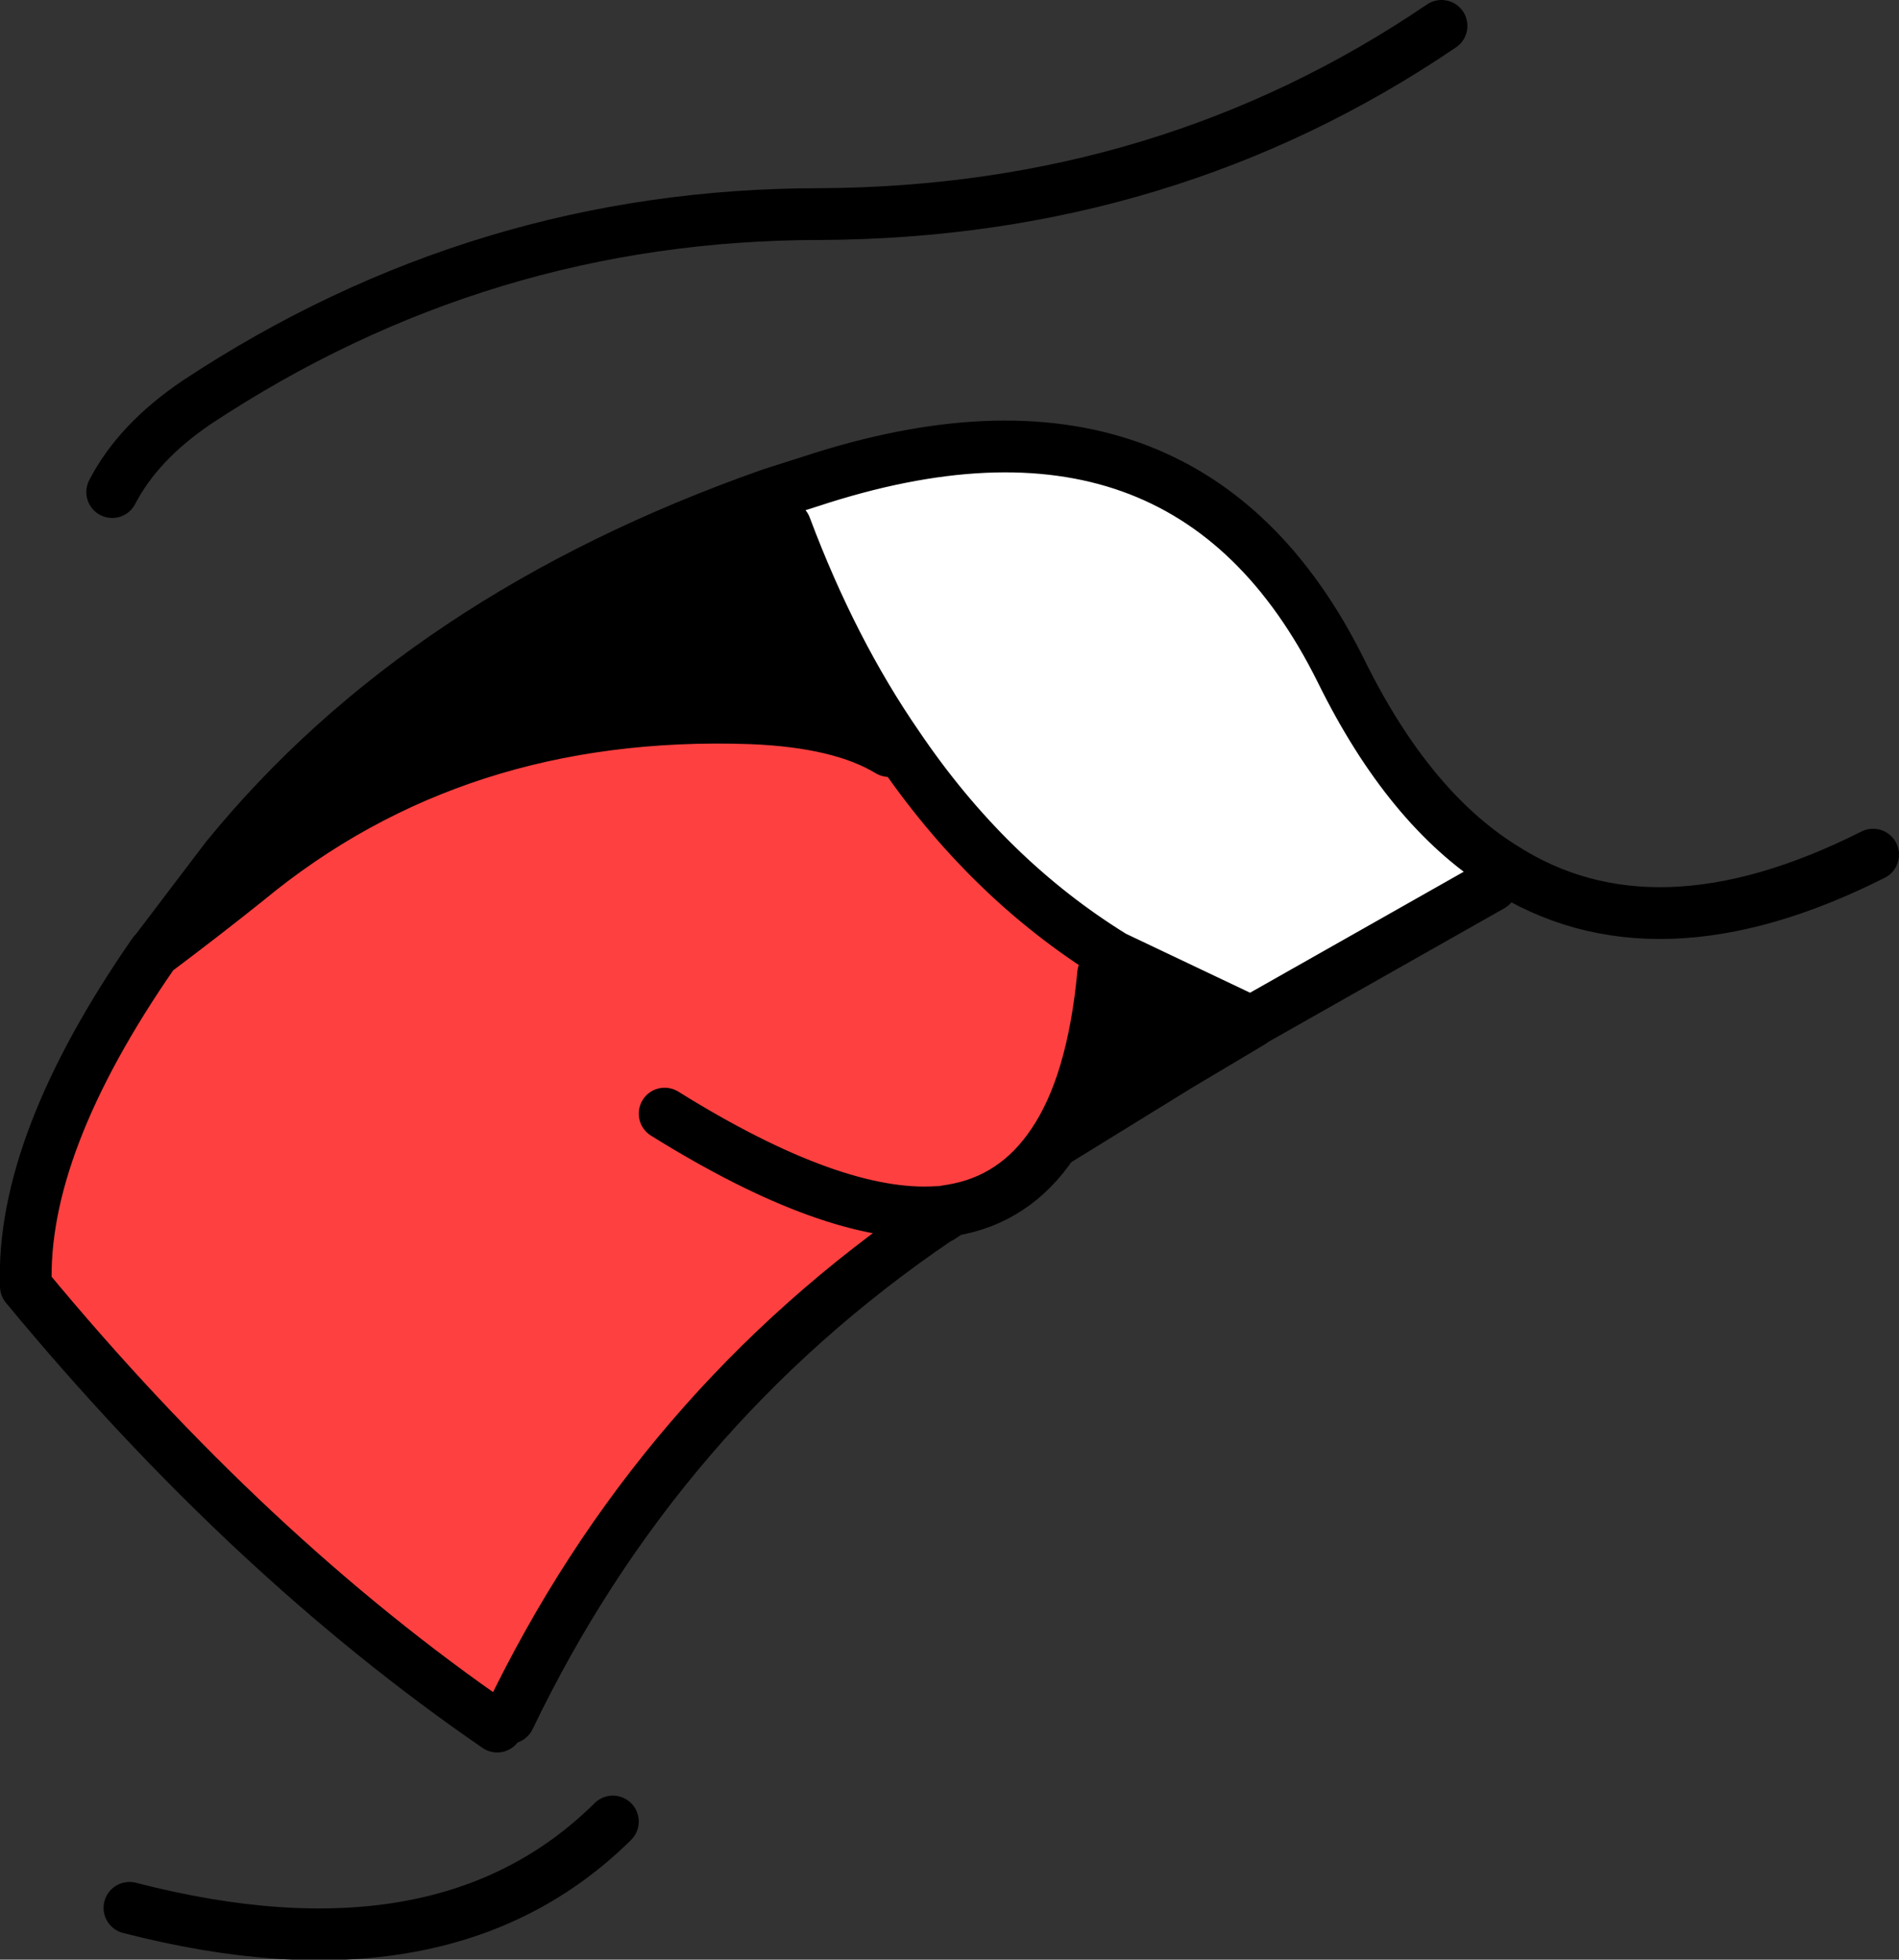
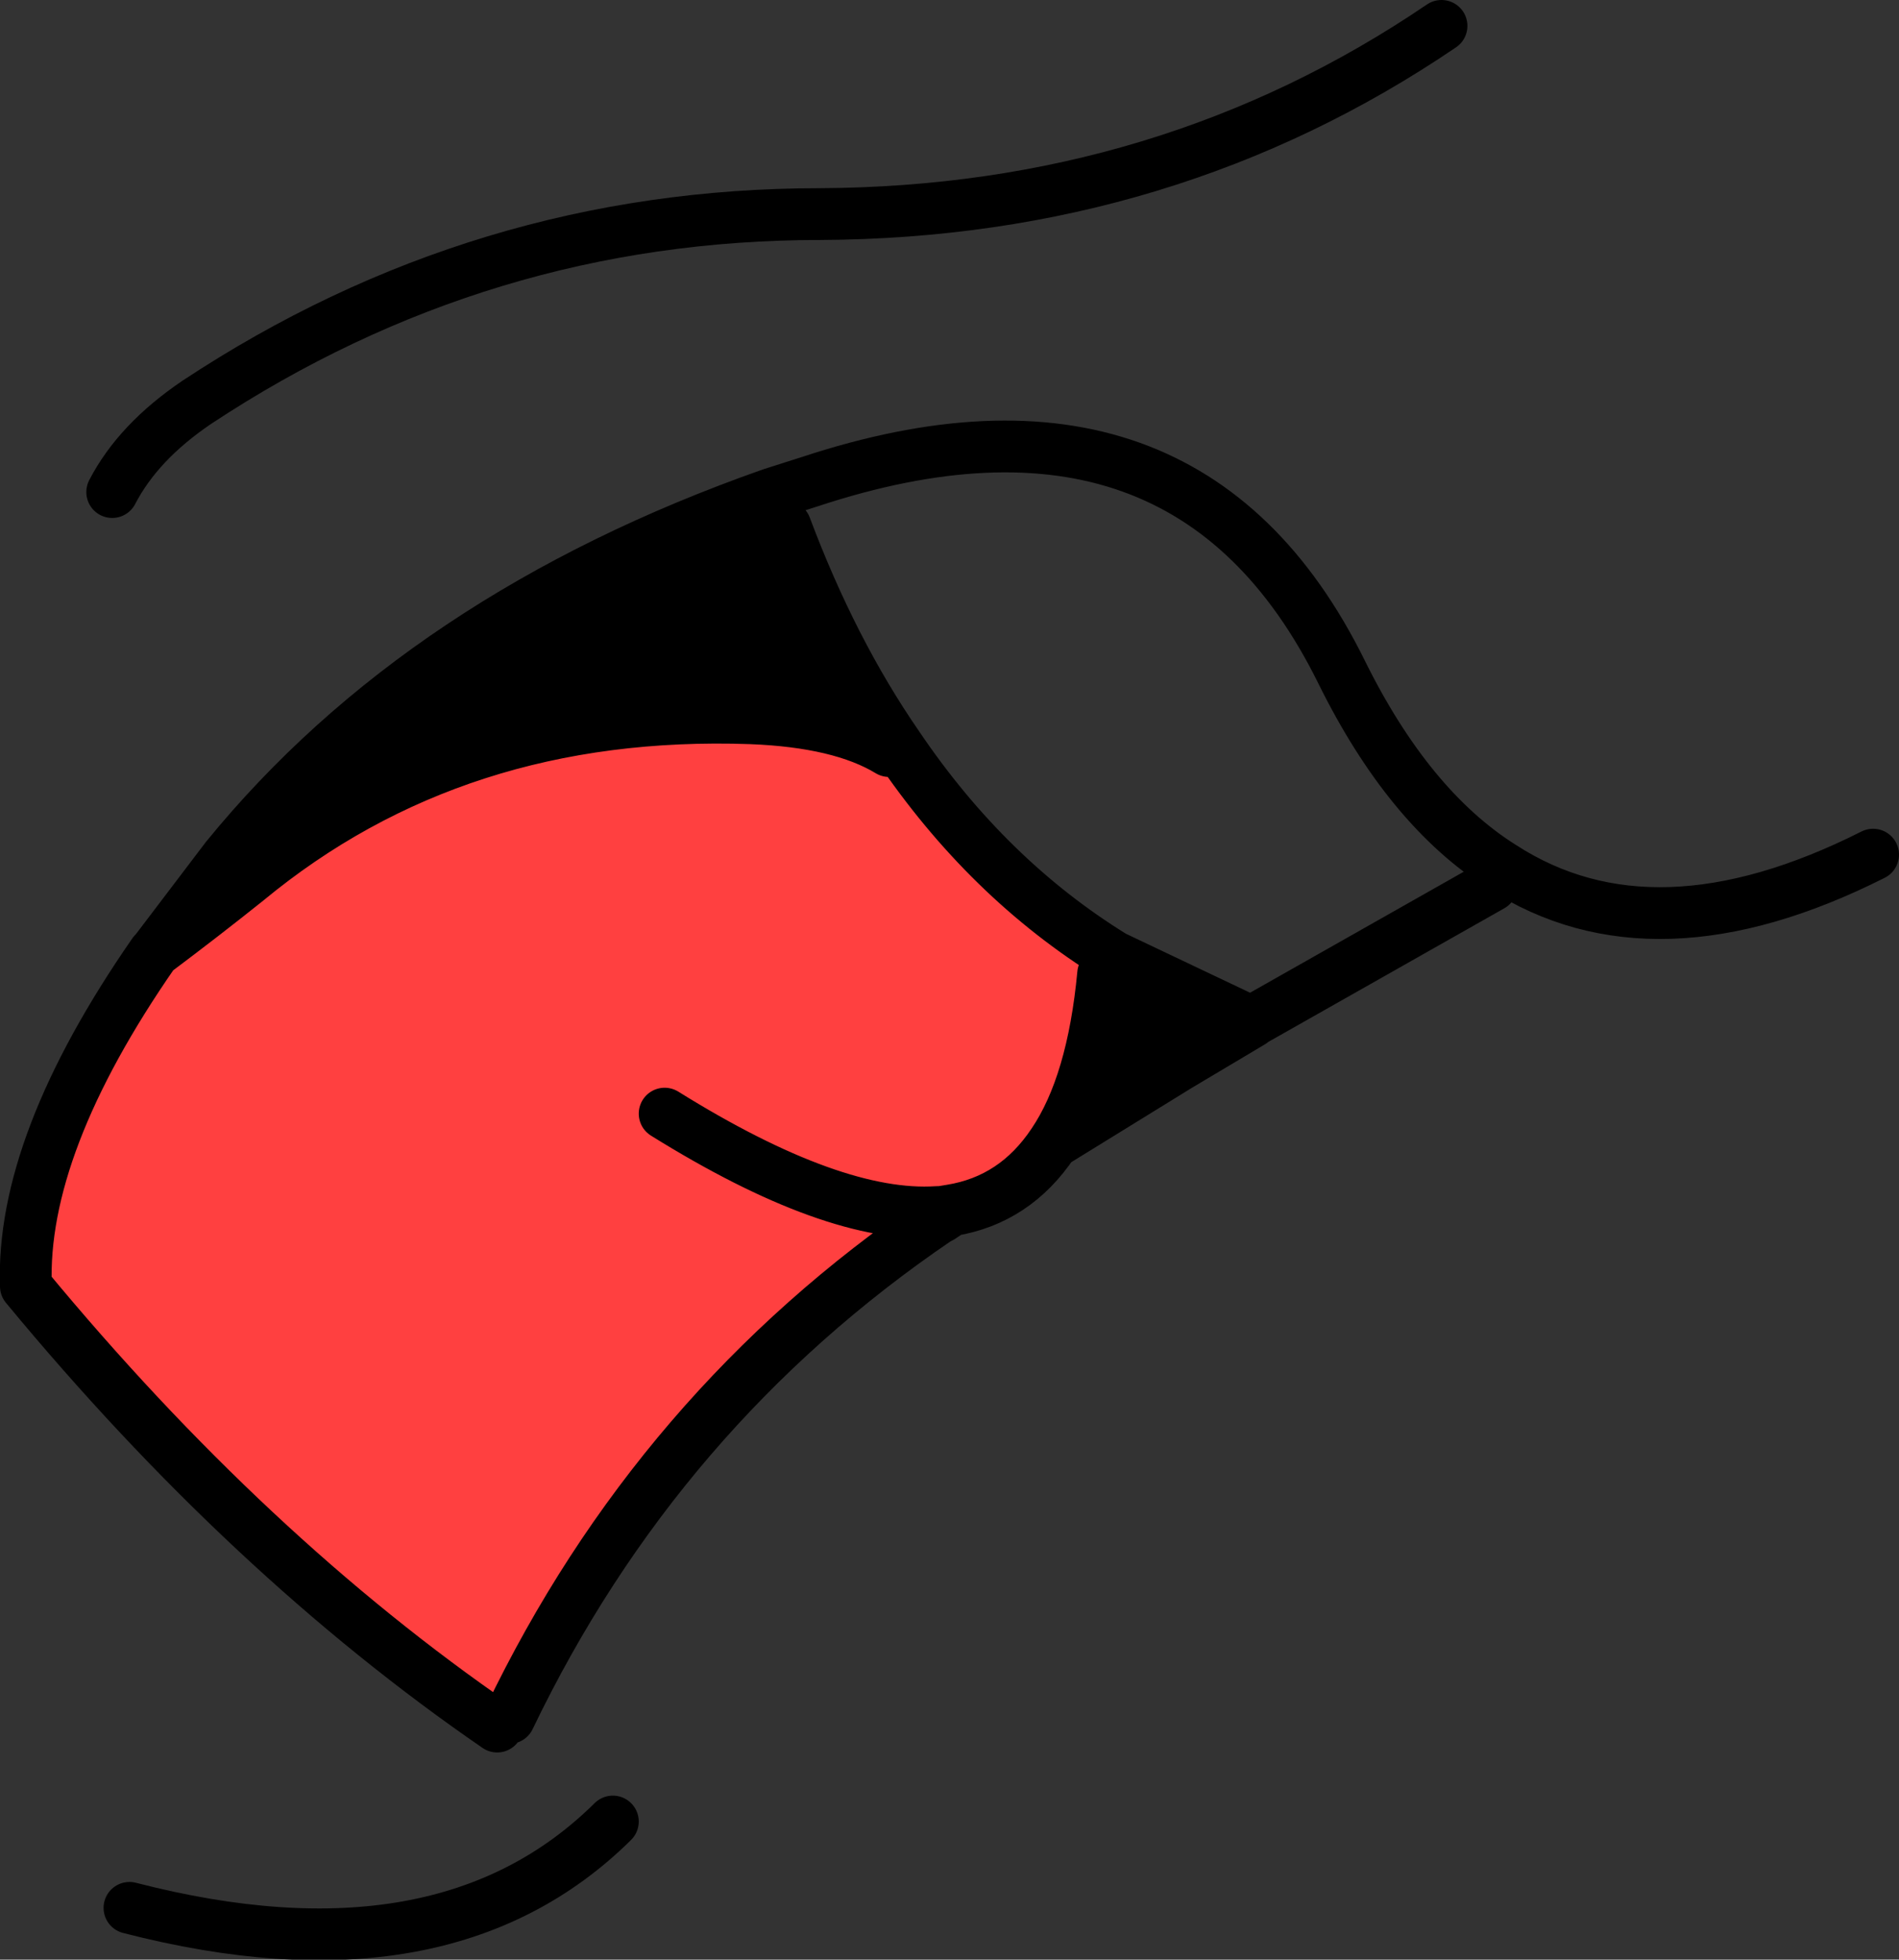
<svg xmlns="http://www.w3.org/2000/svg" height="56.75px" width="55.0px">
  <rect width="100%" height="100%" fill="#333333" stroke="none" />
  <g transform="matrix(1.0, 0.0, 0.0, 1.0, 27.5, 28.35)">
    <path d="M-5.15 -14.05 L-5.1 -13.95 -4.75 -13.1 Q-3.4 -9.5 -1.5 -6.75 L-1.75 -6.6 Q-3.15 -7.45 -5.75 -7.55 -14.3 -7.85 -20.35 -2.85 L-20.95 -3.5 Q-15.25 -10.5 -5.15 -14.05 M4.75 -0.65 L8.75 1.25 6.65 2.5 3.0 4.75 Q4.15 3.05 4.45 -0.15 L4.75 -0.65" fill="#000000" fill-rule="evenodd" stroke="none" />
-     <path d="M-5.1 -13.95 L-4.05 -14.4 Q6.85 -18.0 11.35 -8.9 13.3 -4.95 16.0 -3.25 L15.7 -2.7 8.9 1.15 Q8.8 1.15 8.75 1.25 L4.75 -0.65 Q1.1 -2.9 -1.5 -6.75 -3.4 -9.5 -4.75 -13.1 L-5.1 -13.95" fill="#ffffff" fill-rule="evenodd" stroke="none" />
    <path d="M-20.35 -2.85 Q-14.3 -7.85 -5.75 -7.55 -3.15 -7.45 -1.75 -6.6 L-1.5 -6.75 Q1.1 -2.9 4.75 -0.65 L4.45 -0.15 Q4.15 3.05 3.0 4.75 L0.05 6.7 -0.25 6.75 -0.25 6.9 -0.35 6.95 Q-8.45 12.45 -12.75 21.4 L-13.1 21.65 Q-20.3 16.7 -26.75 8.9 -26.9 4.8 -23.05 -0.75 L-23.0 -0.8 Q-21.6 -1.85 -20.35 -2.85 M-8.25 3.9 Q-3.35 6.95 -0.35 6.75 L-0.3 6.75 -0.25 6.75 -0.3 6.75 -0.35 6.75 Q-3.35 6.95 -8.25 3.9" fill="#ff4040" fill-rule="evenodd" stroke="none" />
    <path d="M14.25 -27.6 Q6.3 -22.2 -3.75 -22.15 -13.55 -22.15 -21.8 -16.7 -23.5 -15.55 -24.25 -14.1 M-4.05 -14.4 L-5.15 -14.05 Q-15.25 -10.5 -20.95 -3.5 L-23.0 -0.8 -23.05 -0.75 Q-26.9 4.8 -26.75 8.9 -20.3 16.7 -13.1 21.65 M-20.35 -2.85 Q-14.3 -7.85 -5.75 -7.55 -3.15 -7.45 -1.75 -6.6 M-1.5 -6.75 Q-3.4 -9.5 -4.75 -13.1 M-20.35 -2.85 Q-21.6 -1.85 -23.0 -0.8 M-12.75 21.4 Q-8.45 12.45 -0.35 6.95 L-0.25 6.9 0.05 6.7 -0.25 6.75 -0.3 6.75 -0.35 6.75 Q-3.35 6.95 -8.25 3.9 M16.0 -3.25 Q13.3 -4.95 11.35 -8.9 6.85 -18.0 -4.05 -14.4 M16.0 -3.25 Q20.4 -0.4 26.75 -3.6 M8.75 1.25 Q8.8 1.15 8.9 1.15 L15.7 -2.7 M8.75 1.25 L4.75 -0.65 Q1.1 -2.9 -1.5 -6.75 M4.45 -0.15 Q4.15 3.05 3.0 4.75 L6.65 2.5 8.75 1.25 M3.0 4.75 Q1.9 6.4 0.05 6.7 M-23.75 26.9 Q-14.65 29.25 -9.75 24.4" fill="none" stroke="#000000" stroke-linecap="round" stroke-linejoin="round" stroke-width="1.5" />
  </g>
</svg>